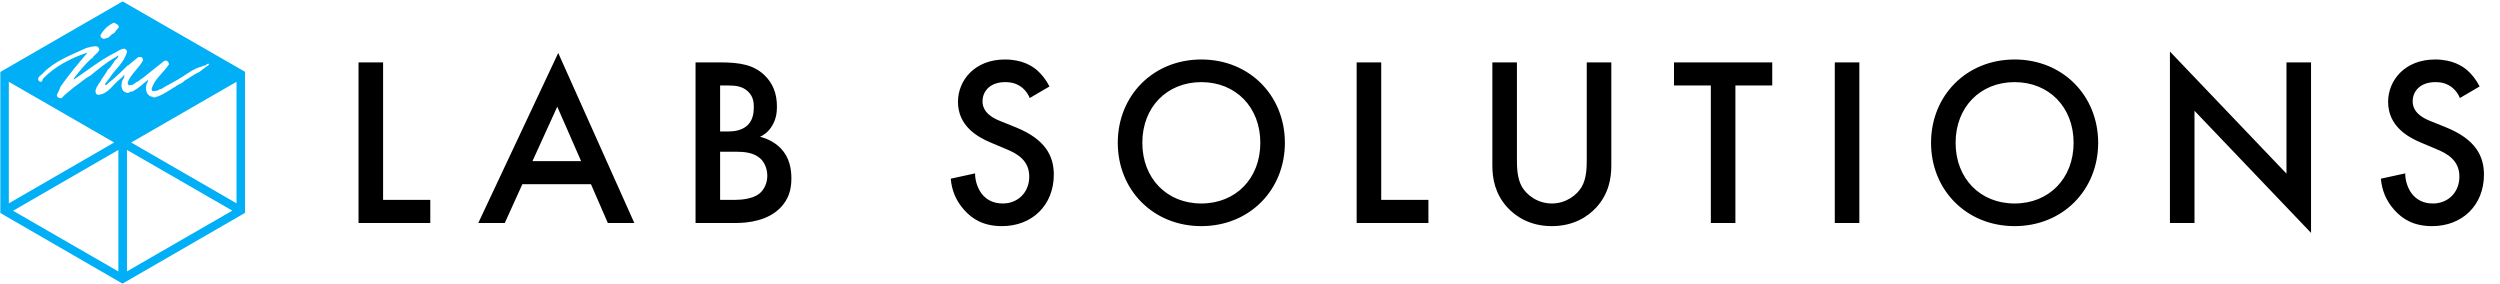
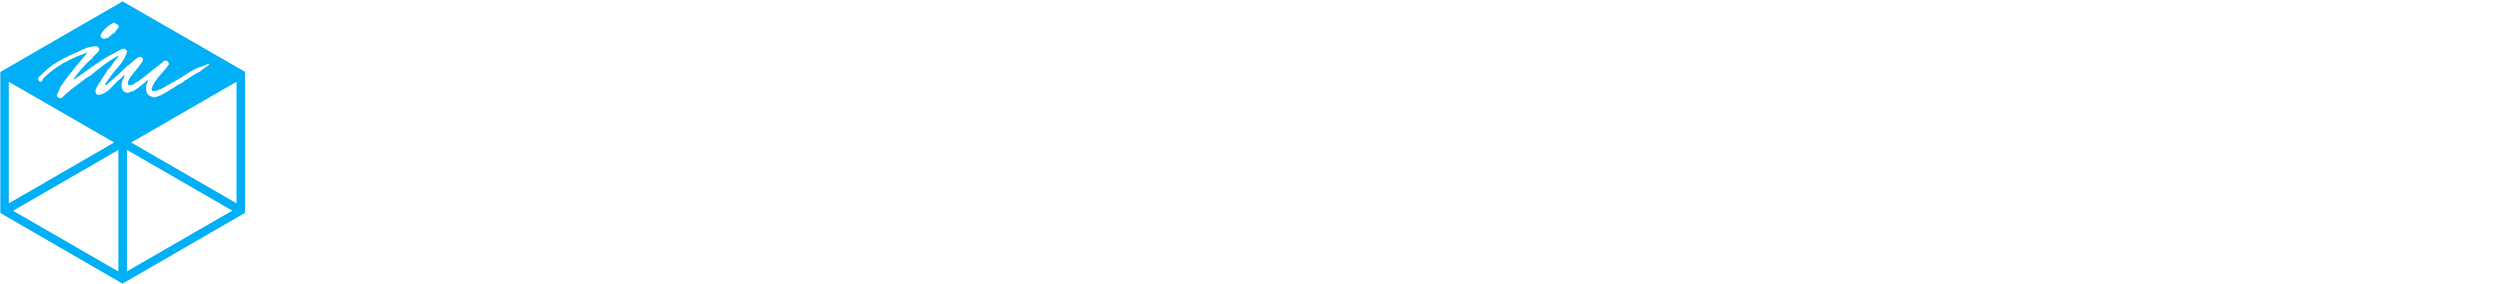
<svg xmlns="http://www.w3.org/2000/svg" width="792" height="90" viewBox="0 0 792 90" fill="none">
-   <path d="M77.615 23.596V22.776V22.738L38.843 0.444L0.145 22.776L0.107 22.813V66.693V67.476H0.145L1.039 67.998L1.45 68.259L38.097 89.434L38.805 89.844L38.843 89.807H38.88L76.907 67.849L77.578 67.439H77.615V23.596ZM74.931 64.419L41.564 45.144L74.931 25.907V64.419ZM2.792 64.419V25.907L36.158 45.144L2.792 64.419ZM36.121 7.155C36.643 7.528 38.097 7.9 37.463 8.944C36.643 9.503 36.494 10.659 35.413 10.846C35.152 11.367 34.555 11.554 34.22 12.001C33.511 11.927 32.766 12.784 32.318 11.964C31.722 12.113 32.02 11.442 31.797 11.218C32.691 9.429 34.332 7.938 36.121 7.155ZM13.64 23.148C17.443 19.234 22.663 17.37 27.435 15.17C28.479 14.909 29.783 14.536 30.79 14.685C31.163 14.947 31.386 15.282 31.498 15.692C31.014 17.034 29.746 17.332 29.224 18.488H29C27.024 20.278 25.272 22.403 23.557 24.64C23.296 24.789 23.557 25.05 23.408 25.199C27.807 22.254 31.946 18.861 36.792 16.512C37.575 16.028 38.432 15.468 39.402 15.394C39.775 15.543 40.11 15.879 40.259 16.251C39.476 19.793 36.419 21.918 34.593 24.863L33.288 26.616L33.4 26.951C33.996 27.063 34.108 26.28 34.593 26.094C36.718 24.453 38.507 22.664 40.408 20.762C40.52 20.725 40.707 20.762 40.744 20.613C41.713 19.793 42.757 18.898 43.801 18.115C44.398 17.929 45.069 18.041 45.255 18.675L45.292 19.197C43.876 21.732 41.415 23.558 40.483 26.019C40.408 26.466 40.558 26.951 41.005 27.063C41.191 26.839 41.378 26.877 41.601 26.988C42.459 26.839 42.832 26.019 43.727 25.833C44.36 25.162 45.218 24.826 45.889 24.192C47.939 22.552 49.99 20.912 52.04 19.271C52.599 19.047 53.196 19.308 53.42 19.868L53.531 20.39C51.705 23.148 48.983 24.975 48.014 28.181C48.163 28.405 48.088 28.927 48.536 28.89C49.281 28.778 50.213 28.815 50.698 28.144C50.773 28.331 51.108 28.219 51.22 28.107C53.308 26.802 55.657 25.683 57.707 24.379C59.683 23.074 61.659 21.62 63.97 21.061C64.194 20.912 64.641 20.725 64.902 20.762C65.35 20.688 66.058 19.644 66.244 20.501C65.238 21.247 64.194 21.918 63.262 22.738C61.51 23.484 59.944 24.752 58.341 25.646C57.67 26.541 56.477 26.653 55.694 27.361C53.792 28.442 52.003 29.822 49.952 30.567C49.319 30.679 48.759 31.164 48.237 30.605C47.492 30.642 47.007 30.083 46.597 29.523C46.001 28.256 46.187 26.727 46.97 25.646C46.933 25.534 46.933 25.422 46.821 25.385C45.292 26.504 43.987 27.92 42.273 28.778C42.123 29.3 41.639 28.591 40.893 29.337C40.297 29.598 39.812 29.262 39.29 29.002C38.283 28.181 38.395 26.727 38.694 25.646C38.88 25.236 39.141 24.938 39.327 24.453C39.253 24.192 39.514 24.006 39.402 23.745C38.955 24.006 38.619 24.714 38.097 24.975C35.786 26.727 34.257 29.896 31.014 30.045C30.566 29.971 30.268 29.561 30.268 29.113C30.156 28.591 30.492 28.144 30.604 27.659C31.051 27.137 31.163 26.466 31.685 26.019C32.281 24.714 33.586 23.335 34.145 22.067C35.45 21.135 35.86 19.383 37.165 18.451C37.202 18.041 37.538 18.115 37.501 17.668C37.053 17.519 36.979 18.115 36.569 18.153C33.735 19.756 31.2 21.843 28.665 23.931C26.764 24.901 25.235 26.466 23.445 27.622C22.141 28.778 20.724 29.747 19.531 31.052C19.084 31.276 18.674 30.94 18.263 30.791C18.189 30.567 18.002 30.381 18.002 30.083C18.338 29.3 18.934 28.331 19.158 27.473C21.73 23.782 24.676 20.203 27.584 16.848L27.435 16.736C22.253 18.526 17.406 21.023 13.529 25.012C13.603 25.348 13.305 25.683 13.081 25.907C12.709 26.094 12.485 25.721 12.187 25.497C11.702 24.304 13.119 23.857 13.64 23.148ZM37.501 47.493V86.004L4.134 66.767L37.501 47.493ZM40.222 47.493L73.589 66.73L40.222 85.967V47.493Z" fill="#00AFF5" />
-   <path d="M113.581 19.761H121.363V63.321H136.315V70.644H113.581V19.761ZM192.562 70.644L187.222 58.362H165.481L159.912 70.644H151.52L176.847 16.786L200.954 70.644H192.562ZM168.685 51.039H184.094L176.542 33.798L168.685 51.039ZM220.35 19.761H228.054C234.615 19.761 238.735 20.6 242.091 23.728C244.837 26.322 246.134 29.602 246.134 33.798C246.134 35.781 245.829 37.841 244.609 39.825C243.464 41.808 241.939 42.8 240.794 43.334C241.71 43.563 244.837 44.402 247.355 46.995C250.101 49.894 250.712 53.404 250.712 56.531C250.712 60.193 249.796 63.092 247.355 65.686C243.312 69.958 236.98 70.644 233.089 70.644H220.35V19.761ZM228.131 27.085V41.656H230.496C232.403 41.656 234.997 41.427 236.827 39.672C238.582 37.994 238.811 35.629 238.811 33.874C238.811 32.349 238.582 30.518 236.98 28.992C235.225 27.314 233.013 27.085 230.801 27.085H228.131ZM228.131 48.063V63.321H232.861C235.073 63.321 238.582 62.939 240.565 61.337C242.091 60.117 243.083 57.981 243.083 55.692C243.083 53.632 242.32 51.649 241.023 50.352C238.887 48.292 235.759 48.063 233.013 48.063H228.131ZM332.473 27.39L326.217 31.052C325.759 29.907 325.073 28.839 323.929 27.848C322.327 26.551 320.648 26.017 318.436 26.017C313.706 26.017 311.265 28.839 311.265 32.12C311.265 33.645 311.799 36.315 316.758 38.299L321.869 40.359C331.252 44.173 333.846 49.513 333.846 55.311C333.846 64.999 326.98 71.636 317.444 71.636C311.57 71.636 308.061 69.424 305.467 66.525C302.721 63.473 301.5 60.117 301.195 56.608L308.9 54.929C308.9 57.447 309.816 59.812 311.036 61.414C312.486 63.245 314.622 64.465 317.673 64.465C322.403 64.465 326.065 61.032 326.065 55.921C326.065 50.733 322.098 48.597 318.741 47.224L313.859 45.165C309.663 43.41 303.484 39.901 303.484 32.272C303.484 25.407 308.824 18.846 318.36 18.846C323.852 18.846 326.98 20.906 328.582 22.279C329.955 23.499 331.405 25.254 332.473 27.39ZM380.581 18.846C395.838 18.846 407.052 30.289 407.052 45.241C407.052 60.193 395.838 71.636 380.581 71.636C365.323 71.636 354.109 60.193 354.109 45.241C354.109 30.289 365.323 18.846 380.581 18.846ZM380.581 64.465C391.49 64.465 399.271 56.531 399.271 45.241C399.271 33.95 391.49 26.017 380.581 26.017C369.672 26.017 361.891 33.95 361.891 45.241C361.891 56.531 369.672 64.465 380.581 64.465ZM429.788 19.761H437.57V63.321H452.522V70.644H429.788V19.761ZM472.78 19.761H480.561V50.428C480.561 53.175 480.637 56.531 482.163 59.201C483.689 61.795 487.122 64.465 491.623 64.465C496.124 64.465 499.556 61.795 501.082 59.201C502.608 56.531 502.684 53.175 502.684 50.428V19.761H510.465V52.488C510.465 56.531 509.626 61.414 505.736 65.686C503.066 68.585 498.565 71.636 491.623 71.636C484.681 71.636 480.18 68.585 477.51 65.686C473.619 61.414 472.78 56.531 472.78 52.488V19.761ZM561.447 27.085H549.776V70.644H541.994V27.085H530.322V19.761H561.447V27.085ZM581.262 19.761H589.043V70.644H581.262V19.761ZM638.226 18.846C653.483 18.846 664.697 30.289 664.697 45.241C664.697 60.193 653.483 71.636 638.226 71.636C622.969 71.636 611.755 60.193 611.755 45.241C611.755 30.289 622.969 18.846 638.226 18.846ZM638.226 64.465C649.135 64.465 656.916 56.531 656.916 45.241C656.916 33.95 649.135 26.017 638.226 26.017C627.317 26.017 619.536 33.95 619.536 45.241C619.536 56.531 627.317 64.465 638.226 64.465ZM695.215 70.644H687.434V16.328L724.356 55.006V19.761H732.137V73.772L695.215 35.095V70.644ZM785.545 27.39L779.29 31.052C778.832 29.907 778.145 28.839 777.001 27.848C775.399 26.551 773.721 26.017 771.508 26.017C766.779 26.017 764.337 28.839 764.337 32.12C764.337 33.645 764.871 36.315 769.83 38.299L774.941 40.359C784.324 44.173 786.918 49.513 786.918 55.311C786.918 64.999 780.052 71.636 770.517 71.636C764.643 71.636 761.133 69.424 758.54 66.525C755.793 63.473 754.573 60.117 754.268 56.608L761.973 54.929C761.973 57.447 762.888 59.812 764.109 61.414C765.558 63.245 767.694 64.465 770.745 64.465C775.475 64.465 779.137 61.032 779.137 55.921C779.137 50.733 775.17 48.597 771.814 47.224L766.931 45.165C762.735 43.41 756.556 39.901 756.556 32.272C756.556 25.407 761.896 18.846 771.432 18.846C776.925 18.846 780.052 20.906 781.654 22.279C783.028 23.499 784.477 25.254 785.545 27.39Z" fill="black" />
+   <path d="M77.615 23.596V22.776V22.738L38.843 0.444L0.145 22.776L0.107 22.813V66.693V67.476H0.145L1.039 67.998L1.45 68.259L38.097 89.434L38.805 89.844L38.843 89.807H38.88L76.907 67.849L77.578 67.439H77.615V23.596ZM74.931 64.419L41.564 45.144L74.931 25.907V64.419ZM2.792 64.419V25.907L36.158 45.144L2.792 64.419ZM36.121 7.155C36.643 7.528 38.097 7.9 37.463 8.944C36.643 9.503 36.494 10.659 35.413 10.846C35.152 11.367 34.555 11.554 34.22 12.001C33.511 11.927 32.766 12.784 32.318 11.964C31.722 12.113 32.02 11.442 31.797 11.218C32.691 9.429 34.332 7.938 36.121 7.155ZM13.64 23.148C17.443 19.234 22.663 17.37 27.435 15.17C28.479 14.909 29.783 14.536 30.79 14.685C31.163 14.947 31.386 15.282 31.498 15.692C31.014 17.034 29.746 17.332 29.224 18.488C27.024 20.278 25.272 22.403 23.557 24.64C23.296 24.789 23.557 25.05 23.408 25.199C27.807 22.254 31.946 18.861 36.792 16.512C37.575 16.028 38.432 15.468 39.402 15.394C39.775 15.543 40.11 15.879 40.259 16.251C39.476 19.793 36.419 21.918 34.593 24.863L33.288 26.616L33.4 26.951C33.996 27.063 34.108 26.28 34.593 26.094C36.718 24.453 38.507 22.664 40.408 20.762C40.52 20.725 40.707 20.762 40.744 20.613C41.713 19.793 42.757 18.898 43.801 18.115C44.398 17.929 45.069 18.041 45.255 18.675L45.292 19.197C43.876 21.732 41.415 23.558 40.483 26.019C40.408 26.466 40.558 26.951 41.005 27.063C41.191 26.839 41.378 26.877 41.601 26.988C42.459 26.839 42.832 26.019 43.727 25.833C44.36 25.162 45.218 24.826 45.889 24.192C47.939 22.552 49.99 20.912 52.04 19.271C52.599 19.047 53.196 19.308 53.42 19.868L53.531 20.39C51.705 23.148 48.983 24.975 48.014 28.181C48.163 28.405 48.088 28.927 48.536 28.89C49.281 28.778 50.213 28.815 50.698 28.144C50.773 28.331 51.108 28.219 51.22 28.107C53.308 26.802 55.657 25.683 57.707 24.379C59.683 23.074 61.659 21.62 63.97 21.061C64.194 20.912 64.641 20.725 64.902 20.762C65.35 20.688 66.058 19.644 66.244 20.501C65.238 21.247 64.194 21.918 63.262 22.738C61.51 23.484 59.944 24.752 58.341 25.646C57.67 26.541 56.477 26.653 55.694 27.361C53.792 28.442 52.003 29.822 49.952 30.567C49.319 30.679 48.759 31.164 48.237 30.605C47.492 30.642 47.007 30.083 46.597 29.523C46.001 28.256 46.187 26.727 46.97 25.646C46.933 25.534 46.933 25.422 46.821 25.385C45.292 26.504 43.987 27.92 42.273 28.778C42.123 29.3 41.639 28.591 40.893 29.337C40.297 29.598 39.812 29.262 39.29 29.002C38.283 28.181 38.395 26.727 38.694 25.646C38.88 25.236 39.141 24.938 39.327 24.453C39.253 24.192 39.514 24.006 39.402 23.745C38.955 24.006 38.619 24.714 38.097 24.975C35.786 26.727 34.257 29.896 31.014 30.045C30.566 29.971 30.268 29.561 30.268 29.113C30.156 28.591 30.492 28.144 30.604 27.659C31.051 27.137 31.163 26.466 31.685 26.019C32.281 24.714 33.586 23.335 34.145 22.067C35.45 21.135 35.86 19.383 37.165 18.451C37.202 18.041 37.538 18.115 37.501 17.668C37.053 17.519 36.979 18.115 36.569 18.153C33.735 19.756 31.2 21.843 28.665 23.931C26.764 24.901 25.235 26.466 23.445 27.622C22.141 28.778 20.724 29.747 19.531 31.052C19.084 31.276 18.674 30.94 18.263 30.791C18.189 30.567 18.002 30.381 18.002 30.083C18.338 29.3 18.934 28.331 19.158 27.473C21.73 23.782 24.676 20.203 27.584 16.848L27.435 16.736C22.253 18.526 17.406 21.023 13.529 25.012C13.603 25.348 13.305 25.683 13.081 25.907C12.709 26.094 12.485 25.721 12.187 25.497C11.702 24.304 13.119 23.857 13.64 23.148ZM37.501 47.493V86.004L4.134 66.767L37.501 47.493ZM40.222 47.493L73.589 66.73L40.222 85.967V47.493Z" fill="#00AFF5" />
</svg>